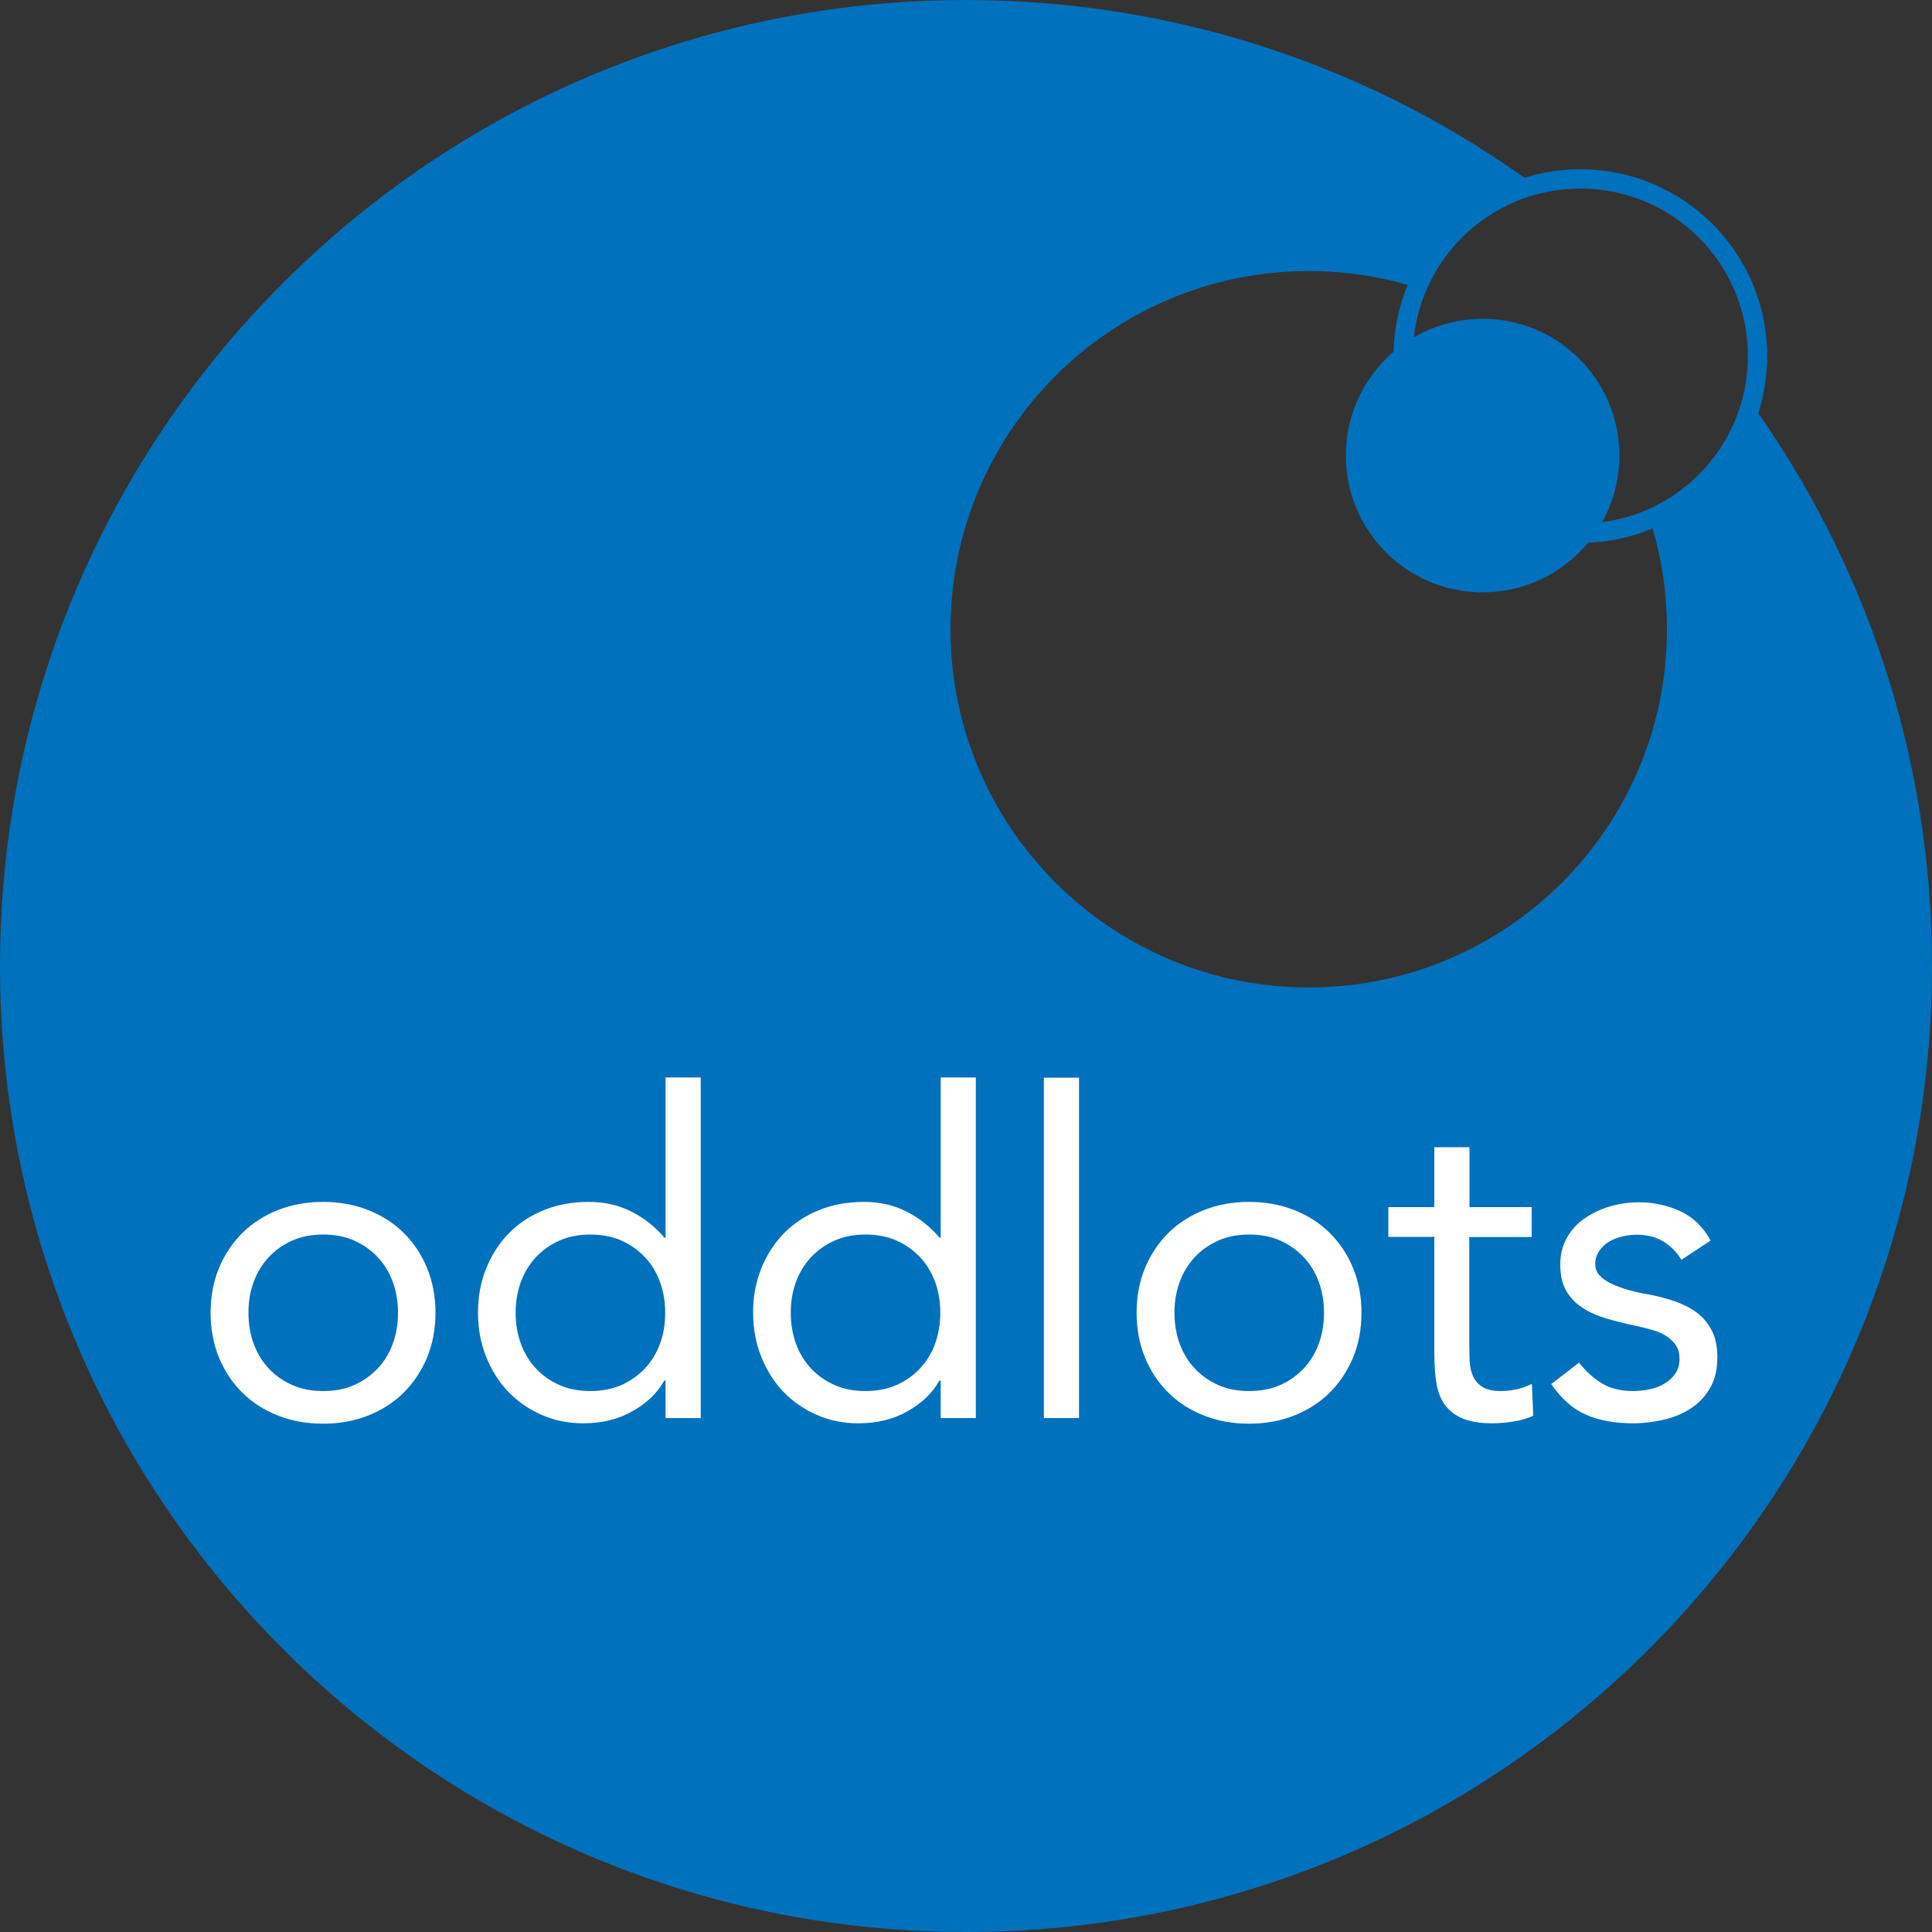
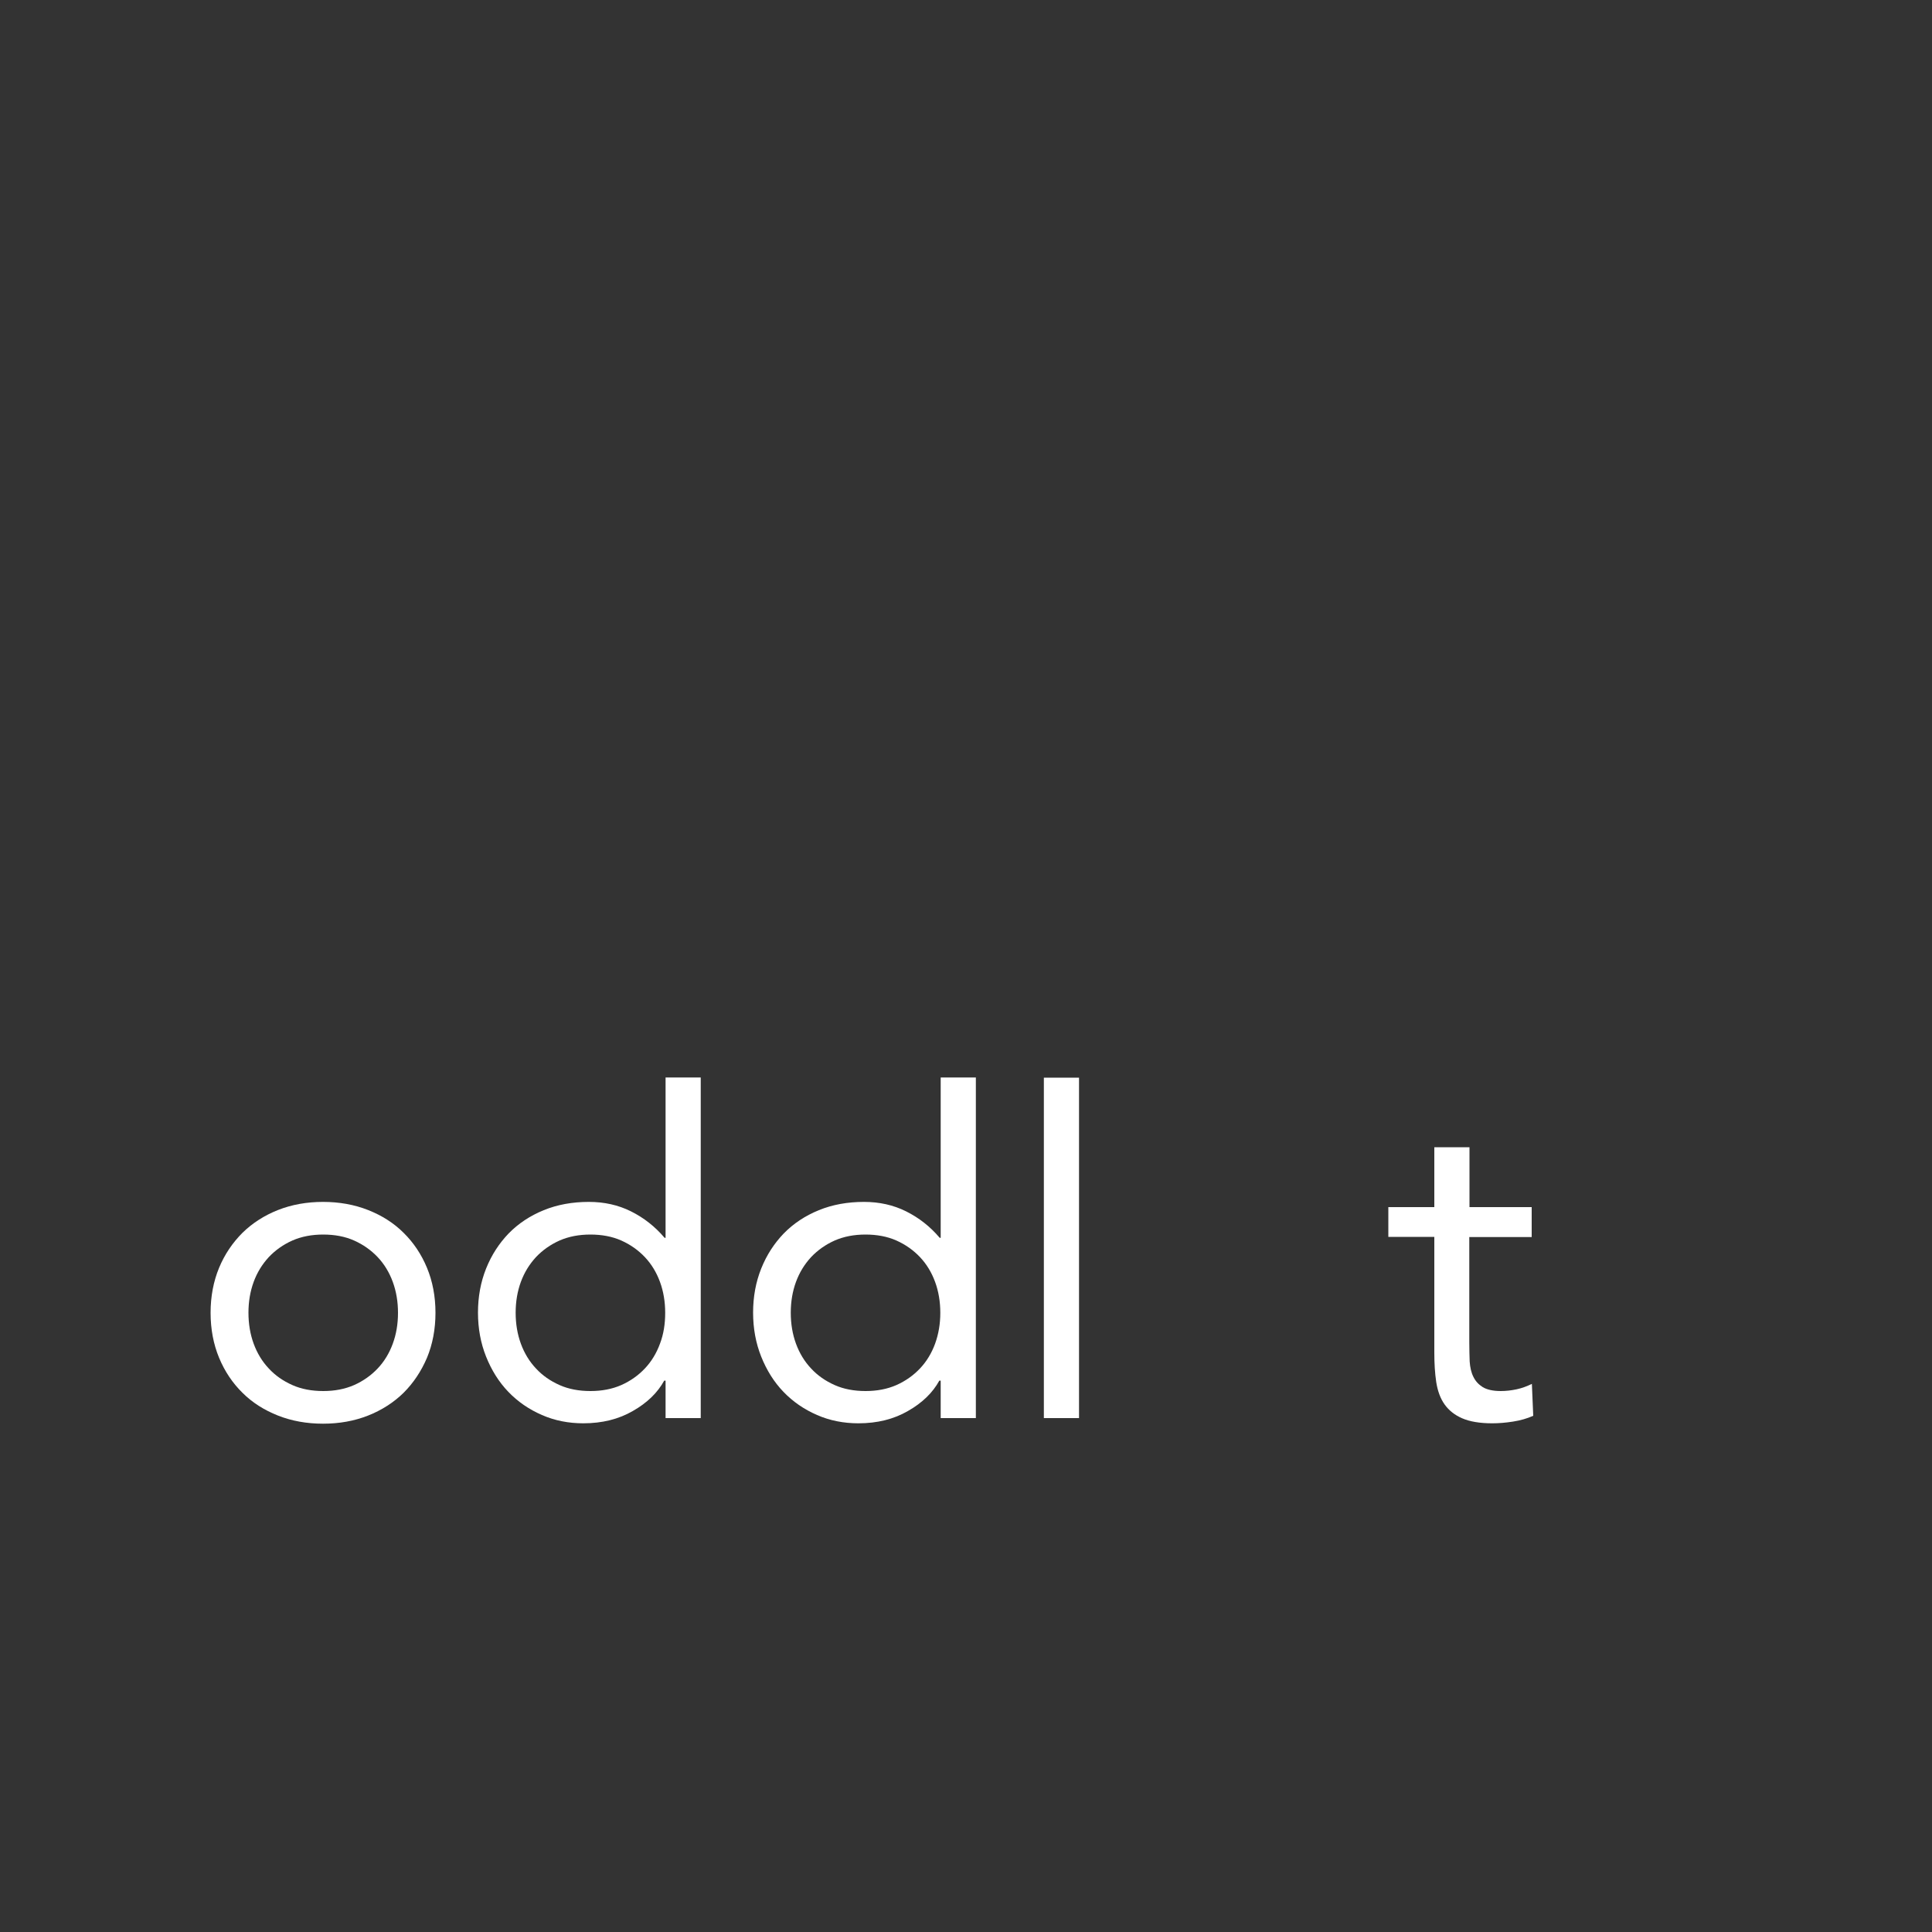
<svg xmlns="http://www.w3.org/2000/svg" version="1.1" id="Layer_1" x="0px" y="0px" viewBox="0 0 1000 1000" style="enable-background:new 0 0 1000 1000;" xml:space="preserve">
  <rect x="0" y="0" width="1000" height="1000" fill="#333333" stroke="none" />
  <style type="text/css">
	.st0{fill:#0071BC;}
	.st1{fill:none;stroke:#0071BC;stroke-width:10;stroke-miterlimit:10;}
	.st2{fill:#FFFFFF;}
</style>
-   <path class="st0" d="M906.4,208.7c-7.5,27.1-27,49.1-52.5,60c5.8,18,8.9,37.1,8.9,57c0,102.4-83,185.4-185.4,185.4  s-185.4-83-185.4-185.4s83-185.4,185.4-185.4c19.5,0,38.3,3,55.9,8.6c10.9-25.9,33.3-45.8,60.9-53.2C711.7,35.5,610,0,500,0  C223.9,0,0,223.9,0,500s223.9,500,500,500s500-223.9,500-500C1000,391.3,965.3,290.7,906.4,208.7z" />
-   <circle class="st1" cx="818" cy="184.3" r="91.7" />
-   <circle class="st0" cx="767.4" cy="235.8" r="70.8" />
  <path class="st2" d="M109,679.5c0-8.5,1.5-16.3,4.4-23.3s7-13,12.1-18.1c5.1-5,11.3-9,18.4-11.8s14.9-4.2,23.3-4.2  s16.2,1.4,23.3,4.2s13.3,6.7,18.4,11.8c5.1,5,9.2,11.1,12.1,18.1s4.4,14.8,4.4,23.3s-1.5,16.3-4.4,23.3c-3,7-7,13-12.1,18.1  c-5.1,5-11.3,9-18.4,11.8s-14.9,4.2-23.3,4.2s-16.2-1.4-23.3-4.2s-13.3-6.7-18.4-11.8c-5.1-5-9.2-11.1-12.1-18.1S109,688,109,679.5z   M128.6,679.5c0,5.7,0.9,11.1,2.7,16s4.4,9.2,7.8,12.8c3.4,3.7,7.5,6.5,12.2,8.6s10.1,3.1,16,3.1s11.2-1,16-3.1  c4.7-2.1,8.8-5,12.2-8.6s6-7.9,7.8-12.8s2.7-10.2,2.7-16c0-5.7-0.9-11.1-2.7-16s-4.4-9.2-7.8-12.8s-7.5-6.5-12.2-8.6  s-10.1-3.1-16-3.1s-11.2,1-16,3.1c-4.7,2.1-8.8,5-12.2,8.6c-3.4,3.7-6,7.9-7.8,12.8S128.6,673.7,128.6,679.5z" />
  <path class="st2" d="M344.3,714.6h-0.5c-3.4,6.2-8.8,11.5-16.2,15.7c-7.4,4.3-16,6.4-25.7,6.4c-7.6,0-14.8-1.4-21.4-4.3  c-6.7-2.9-12.5-6.9-17.4-12s-8.7-11.2-11.5-18.2s-4.2-14.6-4.2-22.8s1.4-15.8,4.2-22.8s6.7-13,11.7-18.2c5-5.1,11-9.1,18.1-12  s14.9-4.3,23.4-4.3c7.9,0,15.2,1.6,21.8,4.9s12.4,7.8,17.4,13.7h0.5v-83h18.2V734h-18.2v-19.4L344.3,714.6z M344.3,679.5  c0-5.7-0.9-11.1-2.7-16s-4.4-9.2-7.8-12.8s-7.5-6.5-12.2-8.6s-10.1-3.1-16-3.1s-11.2,1-16,3.1c-4.7,2.1-8.8,5-12.2,8.6  c-3.4,3.7-6,7.9-7.8,12.8s-2.7,10.2-2.7,16c0,5.7,0.9,11.1,2.7,16s4.4,9.2,7.8,12.8c3.4,3.7,7.5,6.5,12.2,8.6s10.1,3.1,16,3.1  s11.2-1,16-3.1c4.7-2.1,8.8-5,12.2-8.6s6-7.9,7.8-12.8C343.5,690.5,344.3,685.2,344.3,679.5z" />
  <path class="st2" d="M486.7,714.6h-0.5c-3.4,6.2-8.8,11.5-16.2,15.7c-7.4,4.3-16,6.4-25.7,6.4c-7.6,0-14.8-1.4-21.4-4.3  c-6.7-2.9-12.5-6.9-17.4-12s-8.7-11.2-11.5-18.2s-4.2-14.6-4.2-22.8s1.4-15.8,4.2-22.8s6.7-13,11.7-18.2c5-5.1,11-9.1,18.1-12  s14.9-4.3,23.4-4.3c7.9,0,15.2,1.6,21.8,4.9s12.4,7.8,17.4,13.7h0.5v-83h18.2V734h-18.2v-19.4L486.7,714.6z M486.7,679.5  c0-5.7-0.9-11.1-2.7-16s-4.4-9.2-7.8-12.8s-7.5-6.5-12.2-8.6s-10.1-3.1-16-3.1s-11.2,1-16,3.1c-4.7,2.1-8.8,5-12.2,8.6  c-3.4,3.7-6,7.9-7.8,12.8s-2.7,10.2-2.7,16c0,5.7,0.9,11.1,2.7,16s4.4,9.2,7.8,12.8c3.4,3.7,7.5,6.5,12.2,8.6s10.1,3.1,16,3.1  s11.2-1,16-3.1c4.7-2.1,8.8-5,12.2-8.6s6-7.9,7.8-12.8C485.8,690.5,486.7,685.2,486.7,679.5z" />
  <path class="st2" d="M540.3,557.8h18.2V734h-18.2V557.8z" />
-   <path class="st2" d="M588.3,679.5c0-8.5,1.5-16.3,4.4-23.3s7-13,12.1-18.1c5.1-5,11.3-9,18.4-11.8s14.9-4.2,23.3-4.2  s16.2,1.4,23.3,4.2s13.3,6.7,18.4,11.8c5.1,5,9.2,11.1,12.1,18.1s4.4,14.8,4.4,23.3s-1.5,16.3-4.4,23.3c-3,7-7,13-12.1,18.1  c-5.1,5-11.3,9-18.4,11.8s-14.9,4.2-23.3,4.2s-16.2-1.4-23.3-4.2s-13.3-6.7-18.4-11.8c-5.1-5-9.2-11.1-12.1-18.1  S588.3,688,588.3,679.5z M607.9,679.5c0,5.7,0.9,11.1,2.7,16s4.4,9.2,7.8,12.8c3.4,3.7,7.5,6.5,12.2,8.6s10.1,3.1,16,3.1  s11.2-1,16-3.1c4.7-2.1,8.8-5,12.2-8.6s6-7.9,7.8-12.8s2.7-10.2,2.7-16c0-5.7-0.9-11.1-2.7-16s-4.4-9.2-7.8-12.8s-7.5-6.5-12.2-8.6  s-10.1-3.1-16-3.1s-11.2,1-16,3.1c-4.7,2.1-8.8,5-12.2,8.6c-3.4,3.7-6,7.9-7.8,12.8S607.9,673.7,607.9,679.5z" />
  <path class="st2" d="M792.7,640.3h-32.2v54.5c0,3.6,0.1,6.9,0.2,9.9c0.2,3,0.8,5.7,1.9,7.9c1.1,2.3,2.7,4,4.9,5.4  c2.2,1.3,5.3,2,9.3,2c2.6,0,5.4-0.3,8.2-0.9s5.4-1.6,7.9-2.8l0.7,16.5c-3.1,1.4-6.6,2.4-10.4,3s-7.4,0.9-10.8,0.9  c-6.5,0-11.7-0.9-15.6-2.6s-6.9-4.1-9.1-7.2s-3.6-7-4.3-11.5c-0.7-4.6-1-9.7-1-15.3v-59.9h-23.8v-15.4h23.8v-31h18.2v31h32.2v15.5  L792.7,640.3z" />
-   <path class="st2" d="M817.3,705.3c3.6,4.5,7.5,8.1,11.8,10.7s9.7,4,16.2,4c2.8,0,5.6-0.3,8.5-0.9s5.5-1.6,7.8-3s4.2-3.1,5.6-5.2  s2.1-4.6,2.1-7.6c0-2.9-0.7-5.4-2-7.2c-1.3-1.9-3.1-3.5-5.2-4.8c-2.2-1.3-4.7-2.4-7.5-3.1c-2.8-0.8-5.7-1.5-8.6-2.1  c-5.1-1.1-10-2.3-14.7-3.7s-8.7-3.2-12.2-5.5c-3.5-2.2-6.3-5.2-8.4-8.7c-2.1-3.6-3.1-8.2-3.1-13.7c0-5.3,1.2-9.9,3.5-14  c2.3-4,5.4-7.4,9.3-10s8.2-4.7,13-6.1s9.8-2.1,14.9-2.1c7.8,0,14.9,1.6,21.6,4.7c6.6,3.1,11.8,8.2,15.5,15.1l-15.1,10  c-2.3-3.9-5.4-7-9.2-9.4s-8.4-3.6-13.9-3.6c-2.5,0-5,0.3-7.6,0.9s-4.9,1.6-6.9,2.8s-3.7,2.8-5,4.8c-1.3,1.9-2,4.2-2,6.6  c0,2.3,0.7,4.3,2.2,5.9s3.5,3.1,6.1,4.3s5.5,2.3,8.9,3.3c3.3,0.9,6.8,1.7,10.4,2.3c4.8,0.9,9.4,2.1,13.7,3.6s8.2,3.5,11.4,5.9  c3.3,2.5,5.8,5.6,7.7,9.3s2.8,8.3,2.8,13.7c0,6.2-1.2,11.5-3.7,15.8c-2.5,4.4-5.8,7.9-9.9,10.6s-8.8,4.7-14,5.9s-10.5,1.9-16,1.9  c-9.3,0-17.4-1.4-24.1-4.3c-6.8-2.9-12.9-8.2-18.3-16L817.3,705.3L817.3,705.3z" />
</svg>